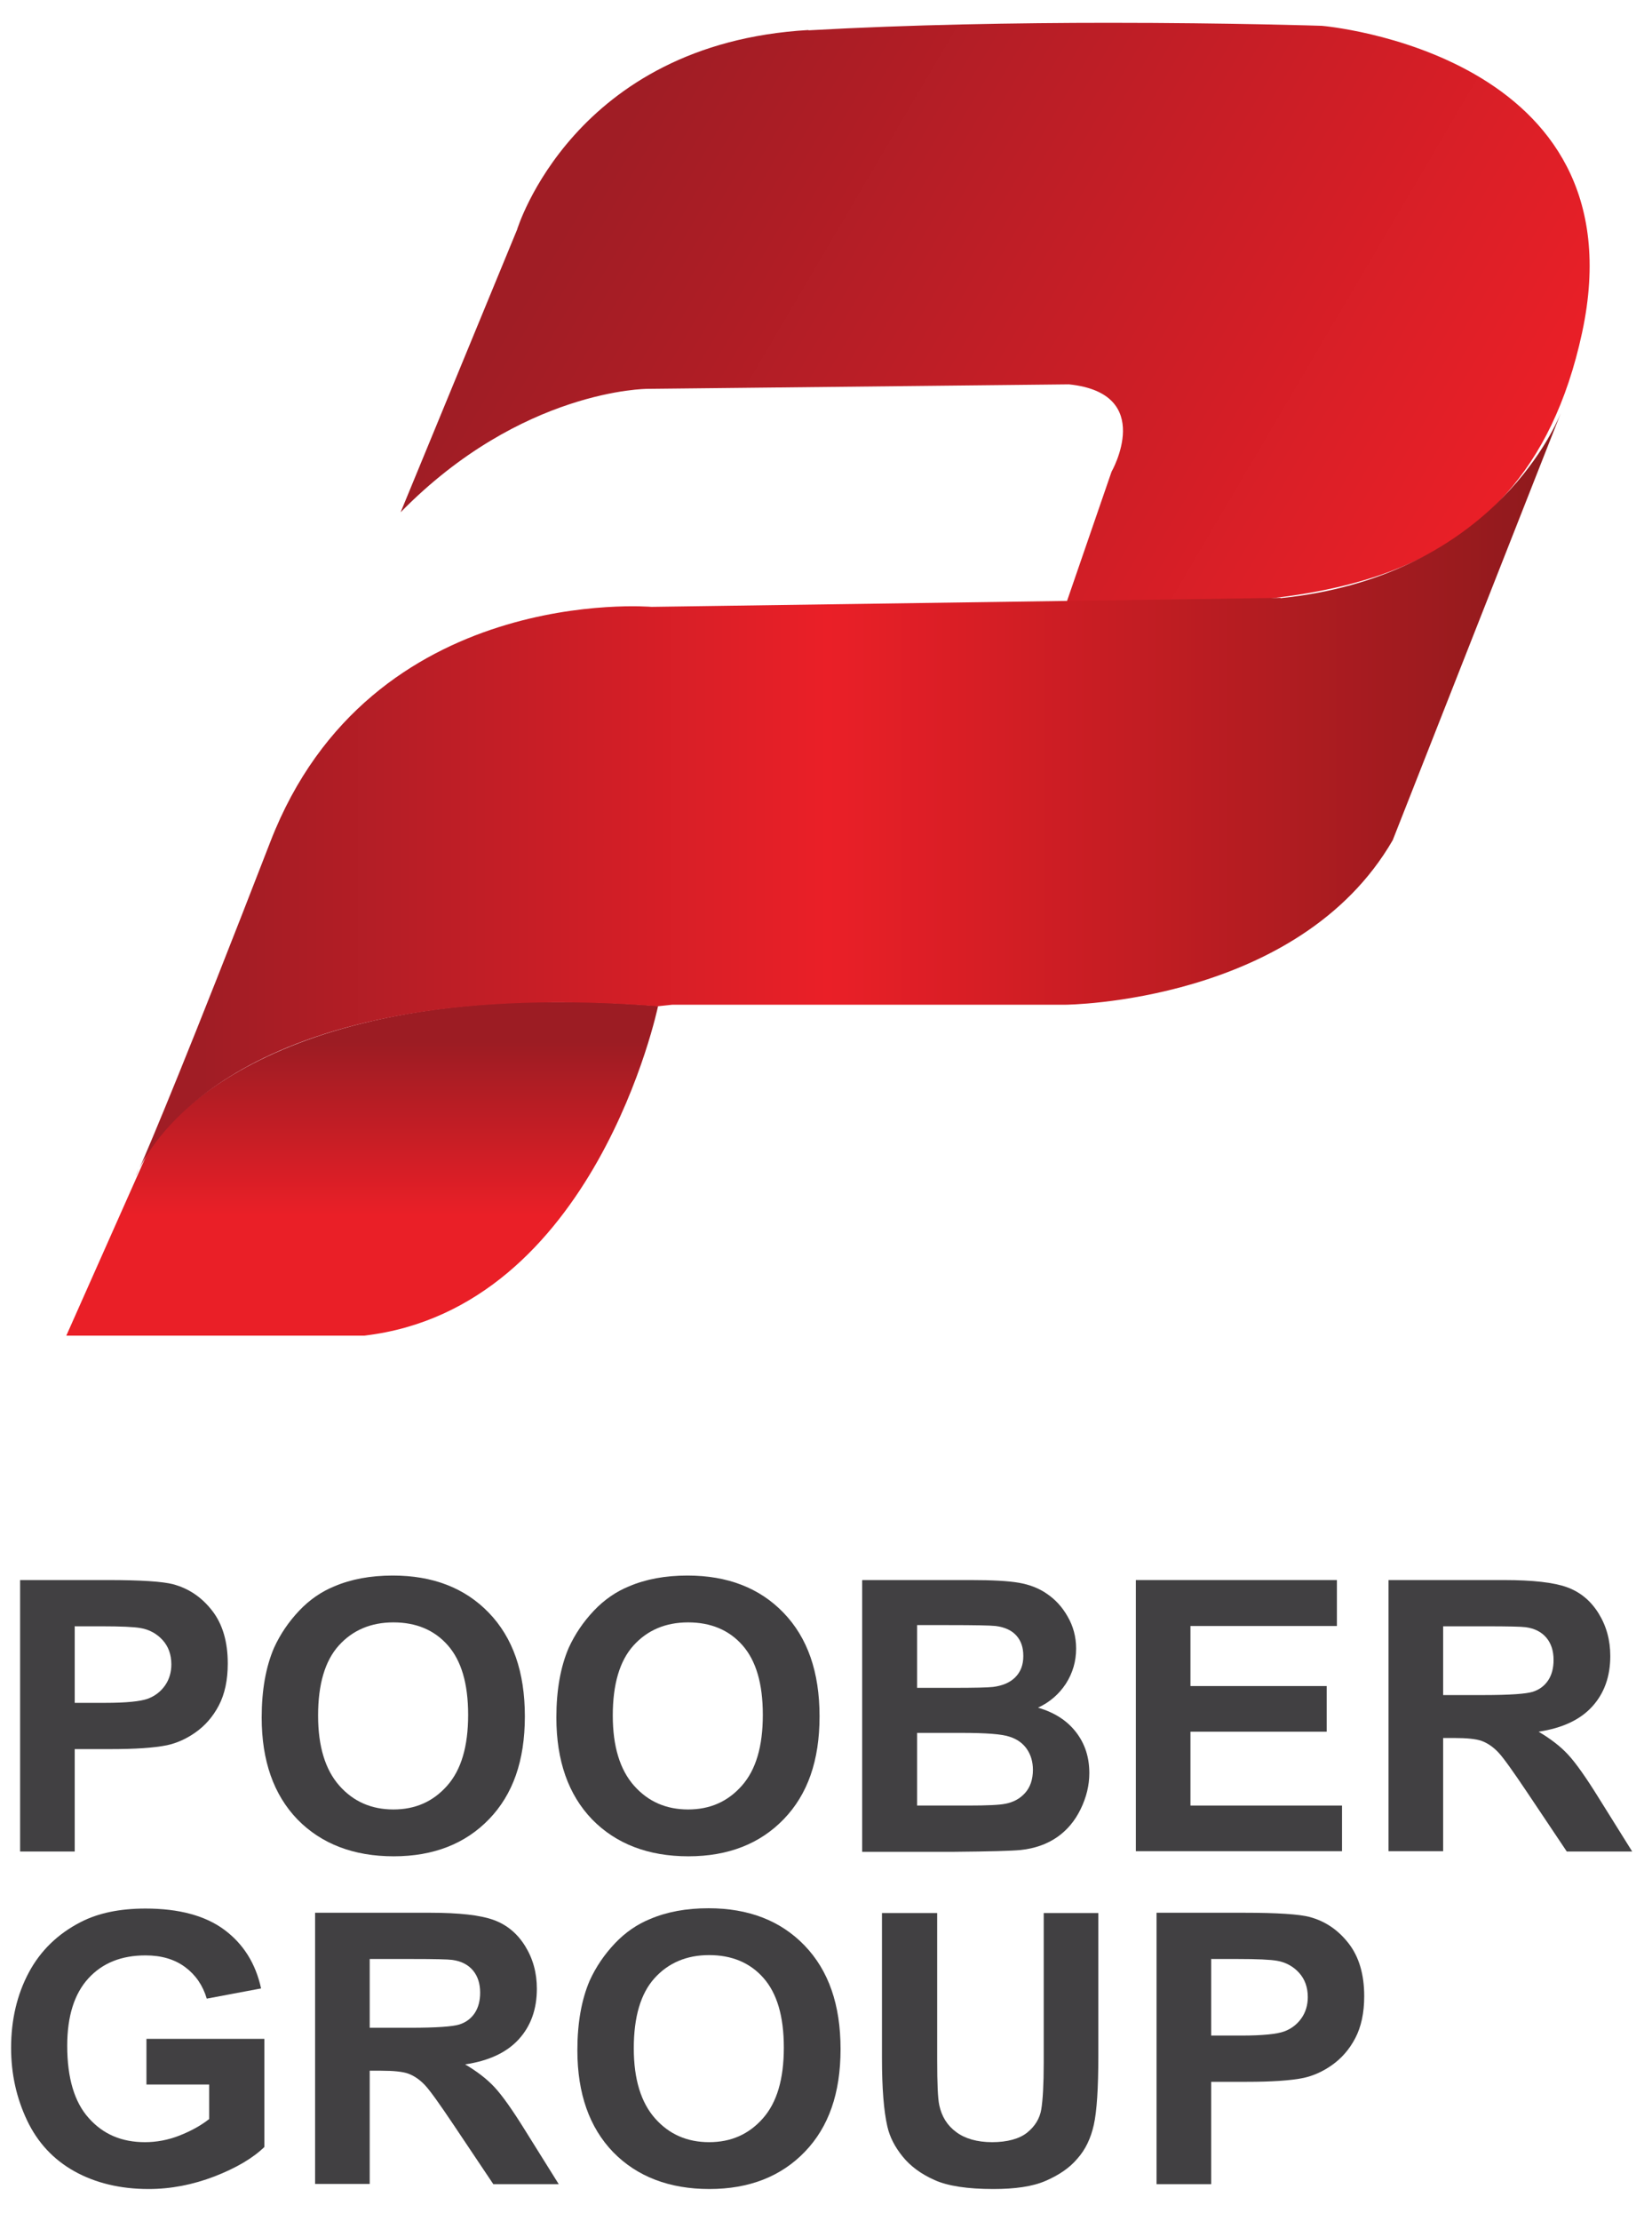
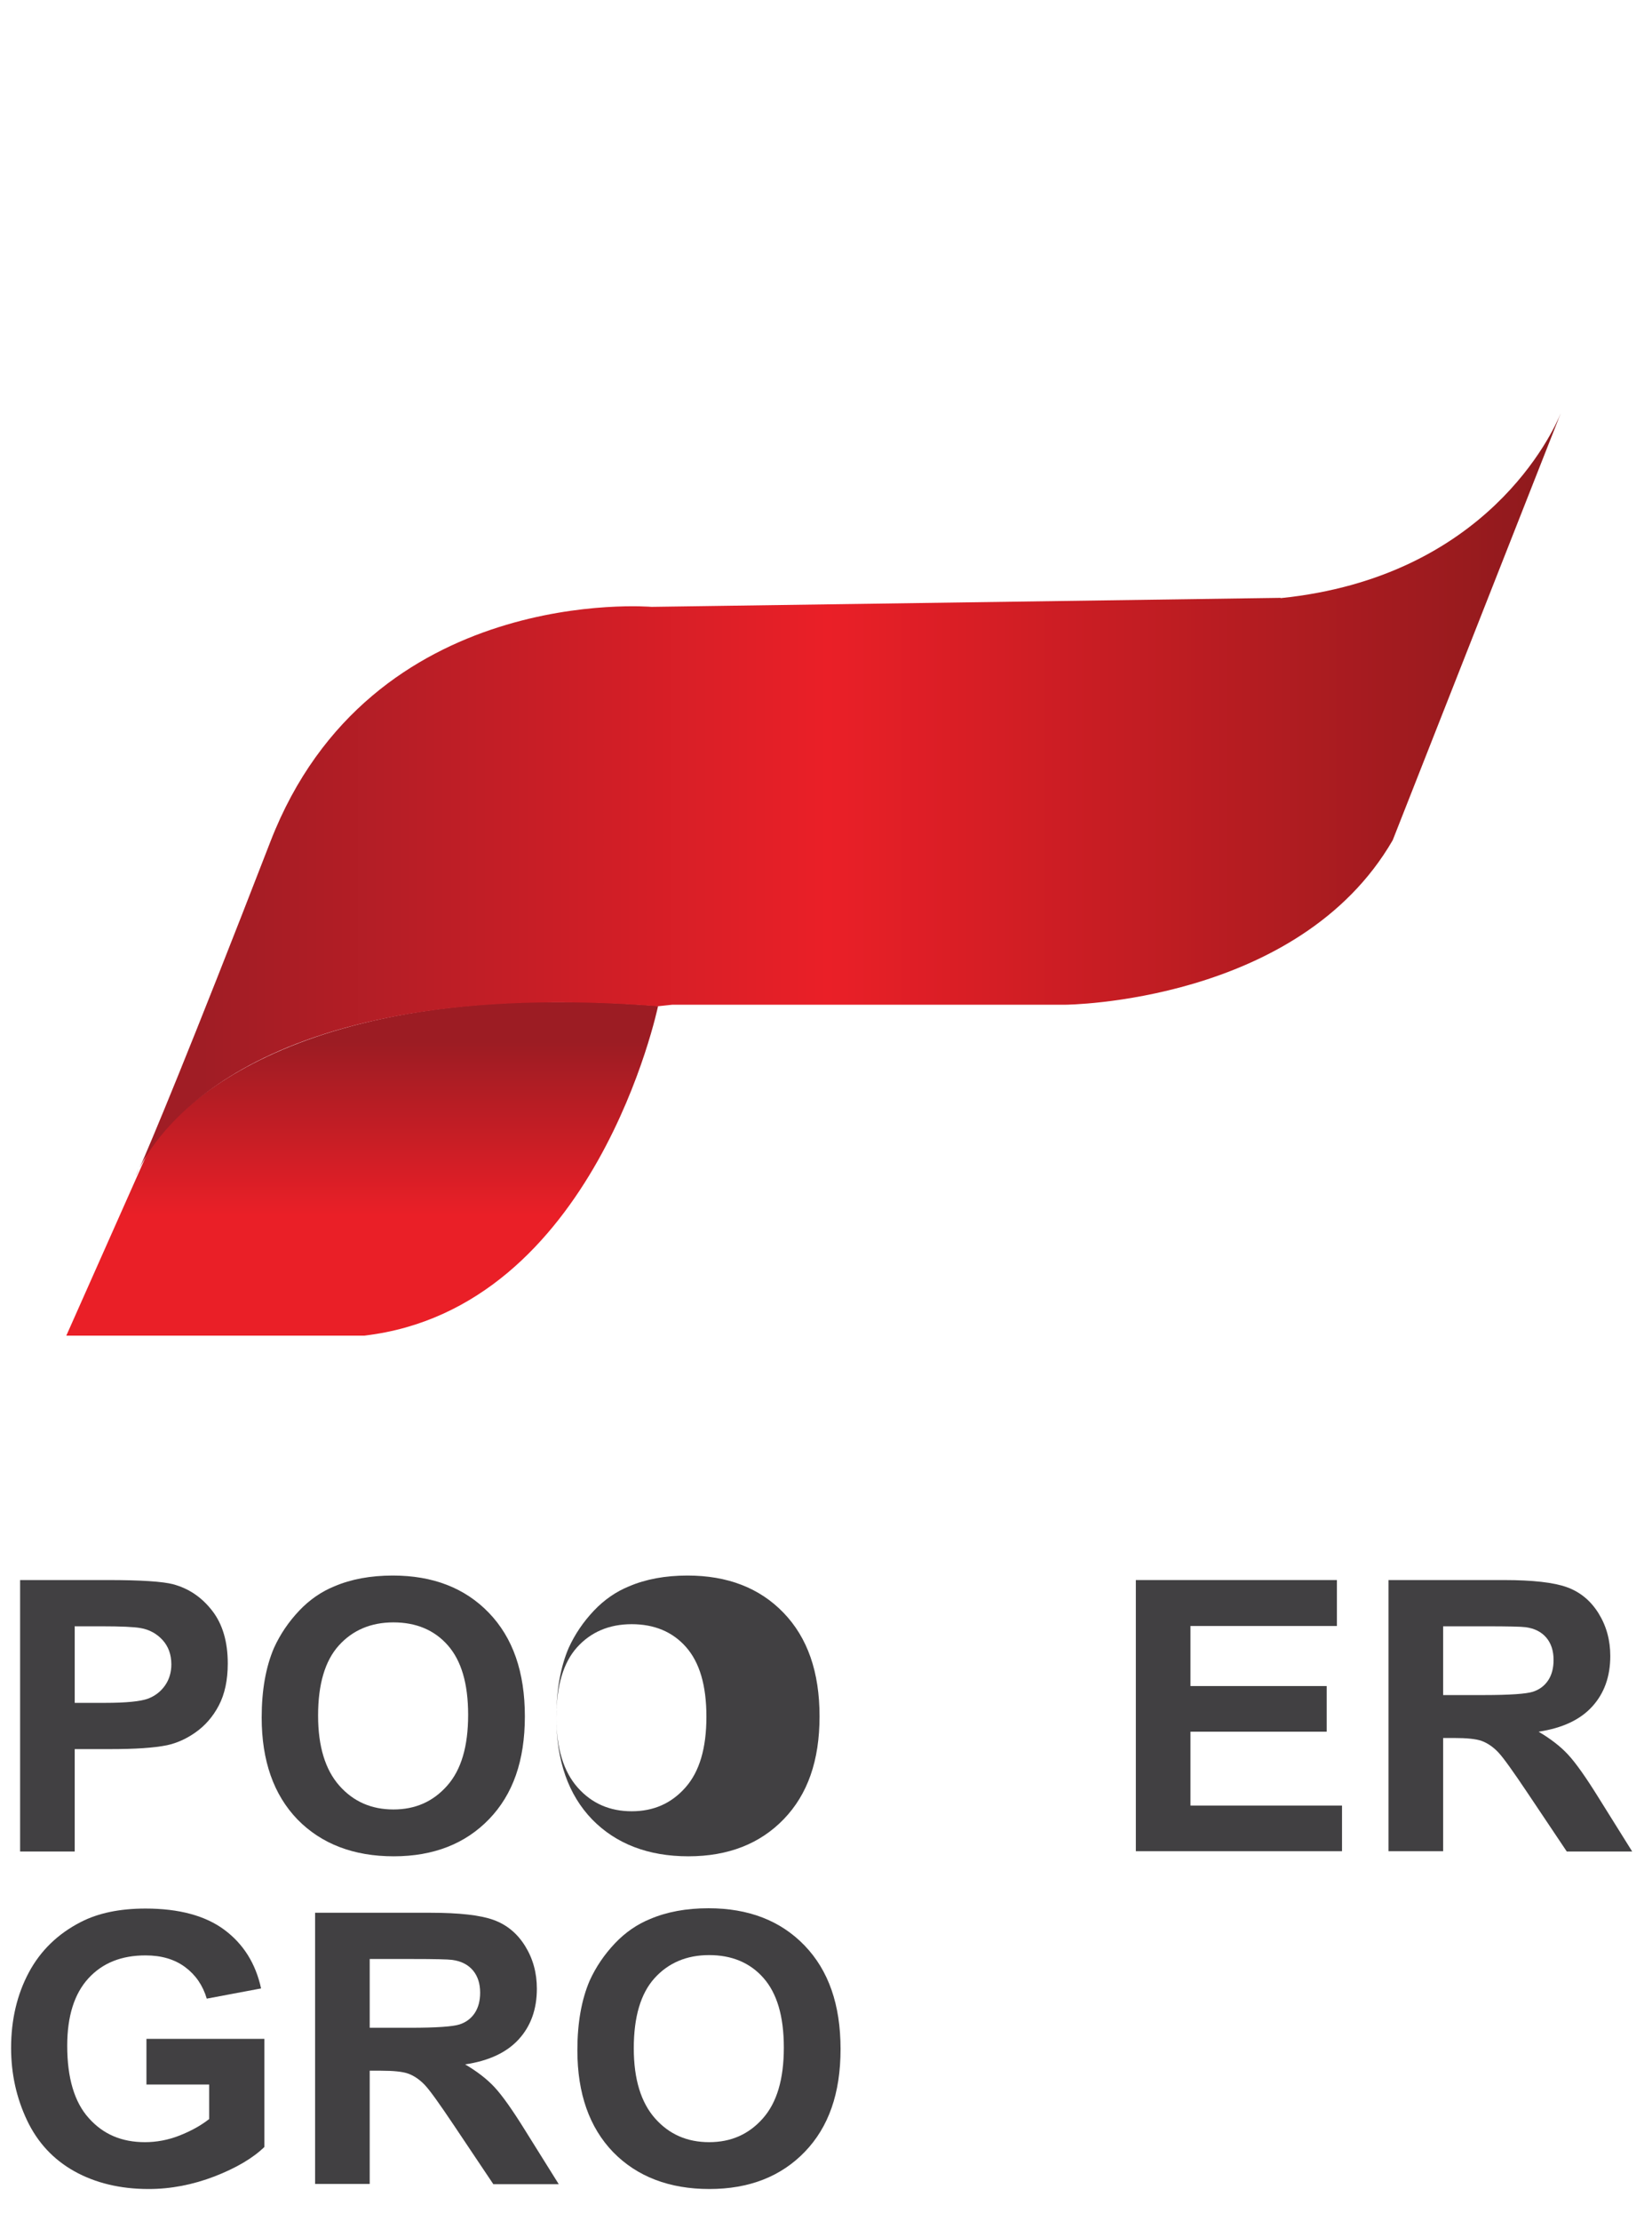
<svg xmlns="http://www.w3.org/2000/svg" id="Layer_1" data-name="Layer 1" viewBox="0 0 55.05 73.96">
  <defs>
    <style>
      .cls-1 {
        fill: none;
      }

      .cls-2 {
        fill: url(#linear-gradient);
      }

      .cls-3 {
        clip-path: url(#clippath);
      }

      .cls-4 {
        fill: #414042;
      }

      .cls-5 {
        clip-path: url(#clippath-1);
      }

      .cls-6 {
        clip-path: url(#clippath-2);
      }

      .cls-7 {
        fill: url(#linear-gradient-3);
      }

      .cls-8 {
        fill: url(#linear-gradient-2);
      }
    </style>
    <clipPath id="clippath">
      <path class="cls-1" d="M26.94,1c-7.84,.45-9.71,6.65-9.71,6.65l-3.88,9.41c4.03-4.11,8.22-4.11,8.22-4.11l14.05-.15c2.91,.3,1.42,2.91,1.42,2.91l-1.52,4.41c7.17,.07,15.19,.3,17.2-9.04C54.73,1.75,44.05,.86,44.05,.86c0,0-3.02-.1-7.08-.1-3.04,0-6.67,.06-10.03,.25" />
    </clipPath>
    <linearGradient id="linear-gradient" x1="-2.96" y1="874.43" x2="-2.5" y2="874.43" gradientTransform="translate(-63205.57 208.46) rotate(90) scale(72.32 -72.32)" gradientUnits="userSpaceOnUse">
      <stop offset="0" stop-color="#a01d25" />
      <stop offset=".05" stop-color="#a01d25" />
      <stop offset=".99" stop-color="#ea1f27" />
      <stop offset="1" stop-color="#ea1f27" />
    </linearGradient>
    <clipPath id="clippath-1">
      <path class="cls-1" d="M4.9,38.43l-2.69,6.05H12.14c7.7-.9,9.79-10.98,9.79-10.98-1.18-.09-2.28-.14-3.31-.14-11.1,0-13.73,5.07-13.73,5.07" />
    </clipPath>
    <linearGradient id="linear-gradient-2" x1="17.53" y1="874.53" x2="17.99" y2="874.53" gradientTransform="translate(22757.75 500.34) rotate(-90) scale(26.01 -26.01)" gradientUnits="userSpaceOnUse">
      <stop offset="0" stop-color="#ea1f27" />
      <stop offset=".34" stop-color="#ea1f27" />
      <stop offset=".82" stop-color="#9c1c23" />
      <stop offset="1" stop-color="#9c1c23" />
    </linearGradient>
    <clipPath id="clippath-2">
      <path class="cls-1" d="M4.52,39.18s.04-.09,.12-.28c-.09,.18-.12,.28-.12,.28M42.68,19.91l-20.97,.3s-9.36-.8-12.7,7.82c-2.72,7.02-3.98,10.01-4.36,10.87,.64-1.28,4.03-6.4,17.28-5.39l.47-.05h13.1s7.77-.05,10.91-5.48l5.6-14.22c-.26,.64-2.46,5.46-9.34,6.16m9.34-6.16s.03-.07,.03-.07l-.03,.07Z" />
    </clipPath>
    <linearGradient id="linear-gradient-3" x1=".1" y1="874.58" x2=".56" y2="874.58" gradientTransform="translate(-6.02 90344.18) scale(103.27 -103.27)" gradientUnits="userSpaceOnUse">
      <stop offset="0" stop-color="#a01d25" />
      <stop offset=".05" stop-color="#a01d25" />
      <stop offset=".49" stop-color="#ea1f27" />
      <stop offset="1" stop-color="#8e1a1d" />
    </linearGradient>
  </defs>
  <g>
    <g>
      <path class="cls-4" d="M.67,61.66v-9.04H3.6c1.11,0,1.83,.05,2.17,.14,.52,.14,.95,.43,1.3,.88,.35,.45,.52,1.04,.52,1.76,0,.55-.1,1.02-.3,1.4s-.46,.67-.77,.89c-.31,.22-.63,.36-.95,.43-.44,.09-1.07,.13-1.89,.13h-1.19v3.41H.67Zm1.82-7.51v2.56h1c.72,0,1.2-.05,1.44-.14s.43-.24,.57-.44c.14-.2,.21-.44,.21-.7,0-.33-.1-.6-.29-.81-.19-.21-.44-.35-.73-.4-.22-.04-.66-.06-1.31-.06h-.88Z" />
      <path class="cls-4" d="M8.72,57.2c0-.92,.14-1.69,.41-2.32,.21-.46,.49-.87,.84-1.24s.75-.64,1.17-.81c.56-.24,1.21-.36,1.95-.36,1.33,0,2.4,.41,3.2,1.24,.8,.83,1.2,1.97,1.2,3.45s-.4,2.6-1.19,3.42c-.79,.82-1.85,1.24-3.18,1.24s-2.41-.41-3.21-1.23c-.79-.82-1.19-1.95-1.19-3.39Zm1.88-.06c0,1.02,.24,1.8,.71,2.33,.47,.53,1.07,.79,1.8,.79s1.32-.26,1.79-.79,.7-1.31,.7-2.36-.23-1.81-.68-2.32c-.45-.51-1.06-.76-1.81-.76s-1.36,.26-1.82,.77-.69,1.29-.69,2.33Z" />
-       <path class="cls-4" d="M18.54,57.2c0-.92,.14-1.69,.41-2.32,.21-.46,.49-.87,.84-1.24s.75-.64,1.17-.81c.56-.24,1.21-.36,1.95-.36,1.33,0,2.4,.41,3.2,1.24,.8,.83,1.2,1.97,1.2,3.45s-.4,2.6-1.19,3.42c-.79,.82-1.85,1.24-3.18,1.24s-2.41-.41-3.21-1.23c-.79-.82-1.19-1.95-1.19-3.39Zm1.88-.06c0,1.02,.24,1.8,.71,2.33,.47,.53,1.07,.79,1.8,.79s1.32-.26,1.79-.79,.7-1.31,.7-2.36-.23-1.81-.68-2.32c-.45-.51-1.06-.76-1.81-.76s-1.36,.26-1.82,.77-.69,1.29-.69,2.33Z" />
-       <path class="cls-4" d="M28.74,52.62h3.61c.72,0,1.25,.03,1.6,.09,.35,.06,.67,.18,.94,.37,.28,.19,.51,.44,.69,.76,.18,.31,.28,.67,.28,1.06,0,.42-.11,.81-.34,1.17-.23,.35-.54,.62-.93,.8,.55,.16,.97,.43,1.27,.82s.44,.84,.44,1.36c0,.41-.1,.81-.29,1.2-.19,.39-.45,.7-.78,.93s-.74,.38-1.22,.43c-.3,.03-1.04,.05-2.2,.06h-3.08v-9.04Zm1.82,1.5v2.09h1.2c.71,0,1.15-.01,1.33-.03,.31-.04,.56-.14,.74-.32,.18-.18,.27-.41,.27-.71s-.08-.51-.23-.68c-.15-.17-.38-.28-.69-.32-.18-.02-.7-.03-1.56-.03h-1.05Zm0,3.59v2.42h1.69c.66,0,1.07-.02,1.25-.06,.27-.05,.49-.17,.66-.36,.17-.19,.26-.45,.26-.77,0-.27-.07-.5-.2-.69-.13-.19-.32-.33-.57-.41-.25-.09-.79-.13-1.62-.13h-1.47Z" />
+       <path class="cls-4" d="M18.54,57.2c0-.92,.14-1.69,.41-2.32,.21-.46,.49-.87,.84-1.24s.75-.64,1.17-.81c.56-.24,1.21-.36,1.95-.36,1.33,0,2.4,.41,3.2,1.24,.8,.83,1.2,1.97,1.2,3.45s-.4,2.6-1.19,3.42c-.79,.82-1.85,1.24-3.18,1.24s-2.41-.41-3.21-1.23c-.79-.82-1.19-1.95-1.19-3.39Zc0,1.02,.24,1.8,.71,2.33,.47,.53,1.07,.79,1.8,.79s1.32-.26,1.79-.79,.7-1.31,.7-2.36-.23-1.81-.68-2.32c-.45-.51-1.06-.76-1.81-.76s-1.36,.26-1.82,.77-.69,1.29-.69,2.33Z" />
      <path class="cls-4" d="M37.85,61.66v-9.04h6.7v1.53h-4.88v2h4.54v1.52h-4.54v2.46h5.05v1.52h-6.87Z" />
      <path class="cls-4" d="M46.27,61.66v-9.04h3.84c.97,0,1.67,.08,2.11,.24,.44,.16,.79,.45,1.05,.87,.26,.42,.39,.89,.39,1.42,0,.68-.2,1.24-.6,1.68-.4,.44-.99,.72-1.79,.84,.39,.23,.72,.48,.98,.76s.6,.76,1.04,1.47l1.1,1.76h-2.18l-1.32-1.97c-.47-.7-.79-1.15-.96-1.33-.17-.18-.36-.31-.55-.38-.19-.07-.5-.1-.92-.1h-.37v3.77h-1.82Zm1.82-5.21h1.35c.88,0,1.42-.04,1.64-.11s.39-.2,.51-.38c.12-.18,.18-.41,.18-.68,0-.3-.08-.55-.24-.74-.16-.19-.39-.31-.69-.35-.15-.02-.59-.03-1.33-.03h-1.42v2.29Z" />
    </g>
    <g>
      <path class="cls-4" d="M4.88,69.42v-1.52h3.93v3.6c-.38,.37-.94,.7-1.66,.98-.73,.28-1.46,.42-2.2,.42-.94,0-1.77-.2-2.47-.59s-1.23-.96-1.58-1.7c-.35-.74-.53-1.54-.53-2.41,0-.94,.2-1.78,.59-2.51,.39-.73,.97-1.29,1.73-1.68,.58-.3,1.3-.45,2.16-.45,1.12,0,2,.24,2.63,.71,.63,.47,1.04,1.12,1.22,1.95l-1.81,.34c-.13-.44-.37-.79-.72-1.05-.35-.26-.79-.39-1.32-.39-.8,0-1.43,.25-1.9,.76-.47,.51-.71,1.26-.71,2.25,0,1.07,.24,1.88,.72,2.41,.48,.54,1.1,.8,1.87,.8,.38,0,.77-.07,1.15-.22,.38-.15,.71-.33,.99-.55v-1.15h-2.09Z" />
      <path class="cls-4" d="M10.5,72.74v-9.04h3.84c.97,0,1.67,.08,2.11,.24,.44,.16,.79,.45,1.05,.87,.26,.42,.39,.89,.39,1.42,0,.68-.2,1.24-.6,1.68-.4,.44-.99,.72-1.79,.84,.39,.23,.72,.48,.98,.76s.6,.76,1.04,1.47l1.1,1.76h-2.18l-1.32-1.97c-.47-.7-.79-1.15-.96-1.33-.17-.18-.36-.31-.55-.38-.19-.07-.5-.1-.92-.1h-.37v3.77h-1.82Zm1.82-5.21h1.35c.88,0,1.42-.04,1.64-.11s.39-.2,.51-.38c.12-.18,.18-.41,.18-.68,0-.3-.08-.55-.24-.74-.16-.19-.39-.31-.69-.35-.15-.02-.59-.03-1.33-.03h-1.42v2.29Z" />
      <path class="cls-4" d="M19.24,68.28c0-.92,.14-1.69,.41-2.32,.21-.46,.49-.87,.84-1.24s.75-.64,1.17-.81c.56-.24,1.21-.36,1.95-.36,1.33,0,2.4,.41,3.2,1.24,.8,.83,1.2,1.97,1.2,3.45s-.4,2.6-1.19,3.42c-.79,.82-1.85,1.24-3.18,1.24s-2.41-.41-3.21-1.23c-.79-.82-1.19-1.95-1.19-3.39Zm1.88-.06c0,1.02,.24,1.8,.71,2.33,.47,.53,1.07,.79,1.8,.79s1.32-.26,1.79-.79,.7-1.31,.7-2.36-.23-1.81-.68-2.32c-.45-.51-1.06-.76-1.81-.76s-1.36,.26-1.82,.77-.69,1.29-.69,2.33Z" />
-       <path class="cls-4" d="M29.41,63.71h1.82v4.89c0,.78,.02,1.28,.07,1.51,.08,.37,.26,.67,.56,.89,.29,.22,.7,.34,1.2,.34s.91-.11,1.17-.32c.26-.21,.42-.47,.47-.78,.05-.31,.08-.82,.08-1.53v-5h1.82v4.75c0,1.08-.05,1.85-.15,2.3-.1,.45-.28,.83-.55,1.13-.26,.31-.62,.55-1.06,.74s-1.02,.27-1.74,.27c-.86,0-1.52-.1-1.96-.3-.45-.2-.8-.46-1.06-.78s-.43-.65-.51-1c-.12-.52-.18-1.28-.18-2.29v-4.82Z" />
-       <path class="cls-4" d="M38.54,72.74v-9.04h2.93c1.11,0,1.83,.05,2.17,.14,.52,.14,.95,.43,1.3,.88,.35,.45,.52,1.04,.52,1.76,0,.55-.1,1.02-.3,1.4s-.46,.67-.77,.89c-.31,.22-.63,.36-.95,.43-.44,.09-1.07,.13-1.89,.13h-1.19v3.41h-1.82Zm1.82-7.51v2.56h1c.72,0,1.2-.05,1.44-.14s.43-.24,.57-.44c.14-.2,.21-.44,.21-.7,0-.33-.1-.6-.29-.81-.19-.21-.44-.35-.73-.4-.22-.04-.66-.06-1.31-.06h-.88Z" />
    </g>
  </g>
  <g>
    <g class="cls-3">
-       <rect class="cls-2" x="15.17" y="-12.25" width="37.73" height="45.68" transform="translate(7.84 34.77) rotate(-60)" />
-     </g>
+       </g>
    <g class="cls-5">
      <rect class="cls-8" x="2.21" y="33.37" width="19.72" height="11.12" />
    </g>
    <g class="cls-6">
      <rect class="cls-7" x="4.52" y="13.68" width="47.52" height="25.5" />
    </g>
  </g>
</svg>